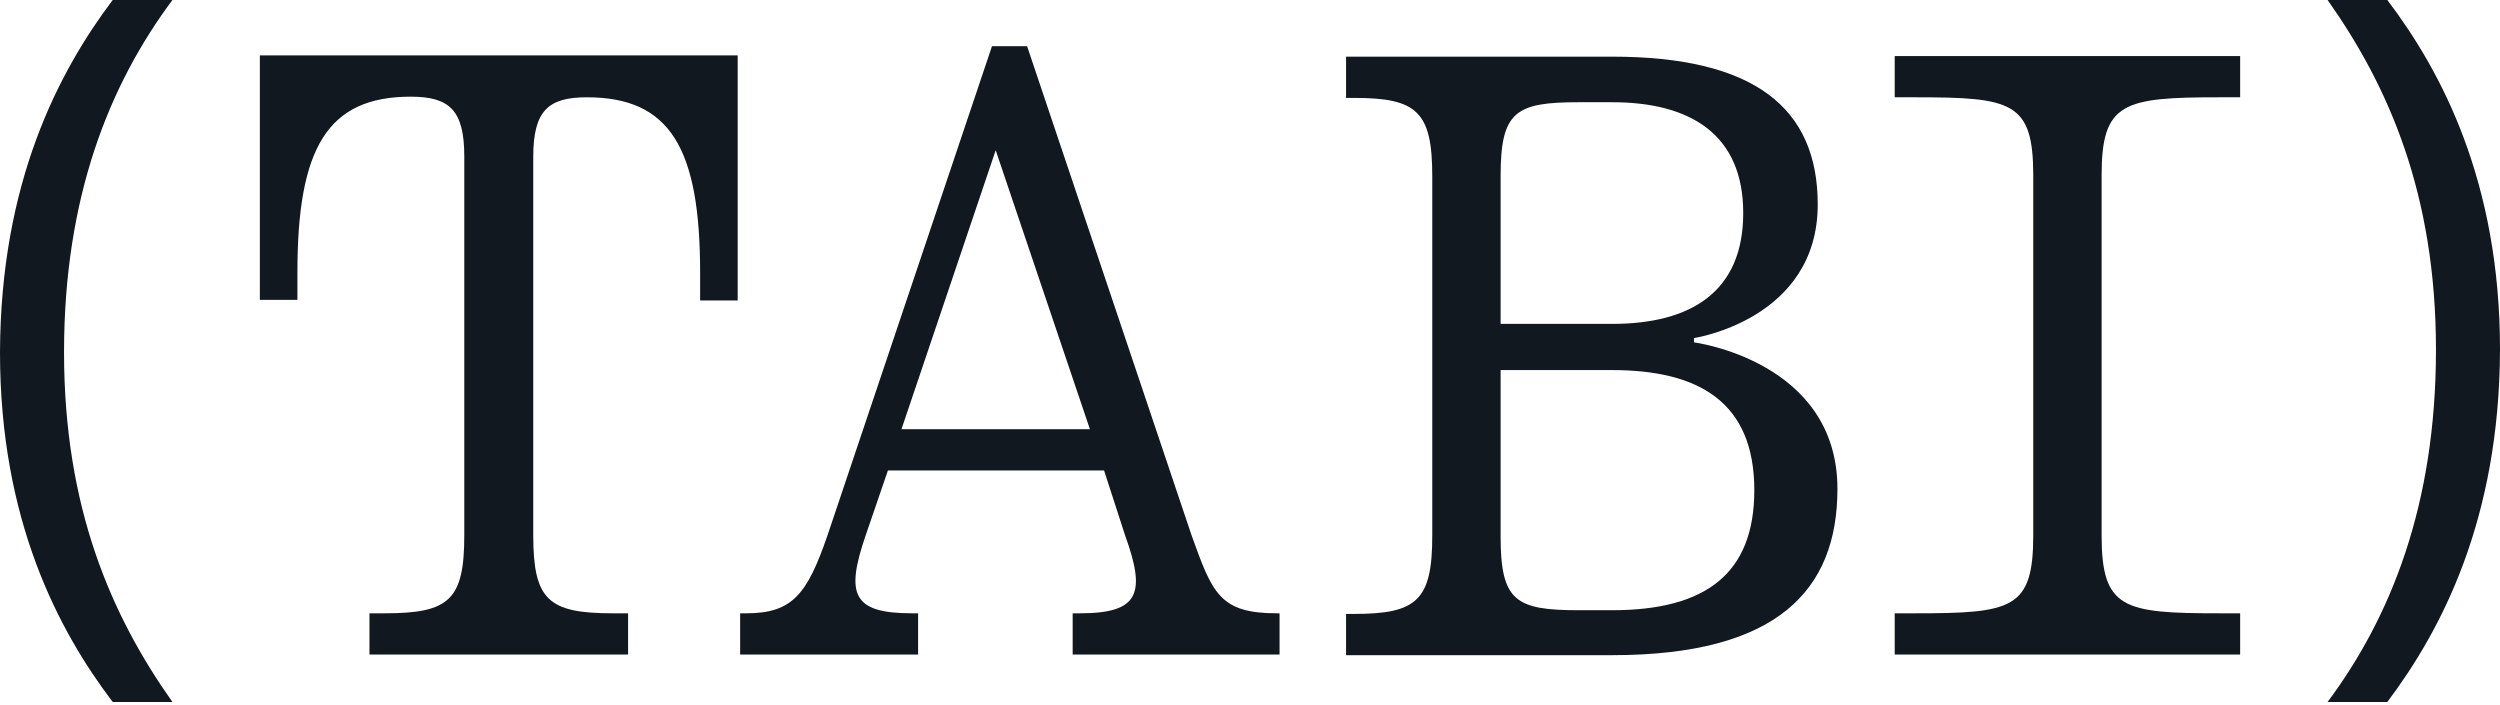
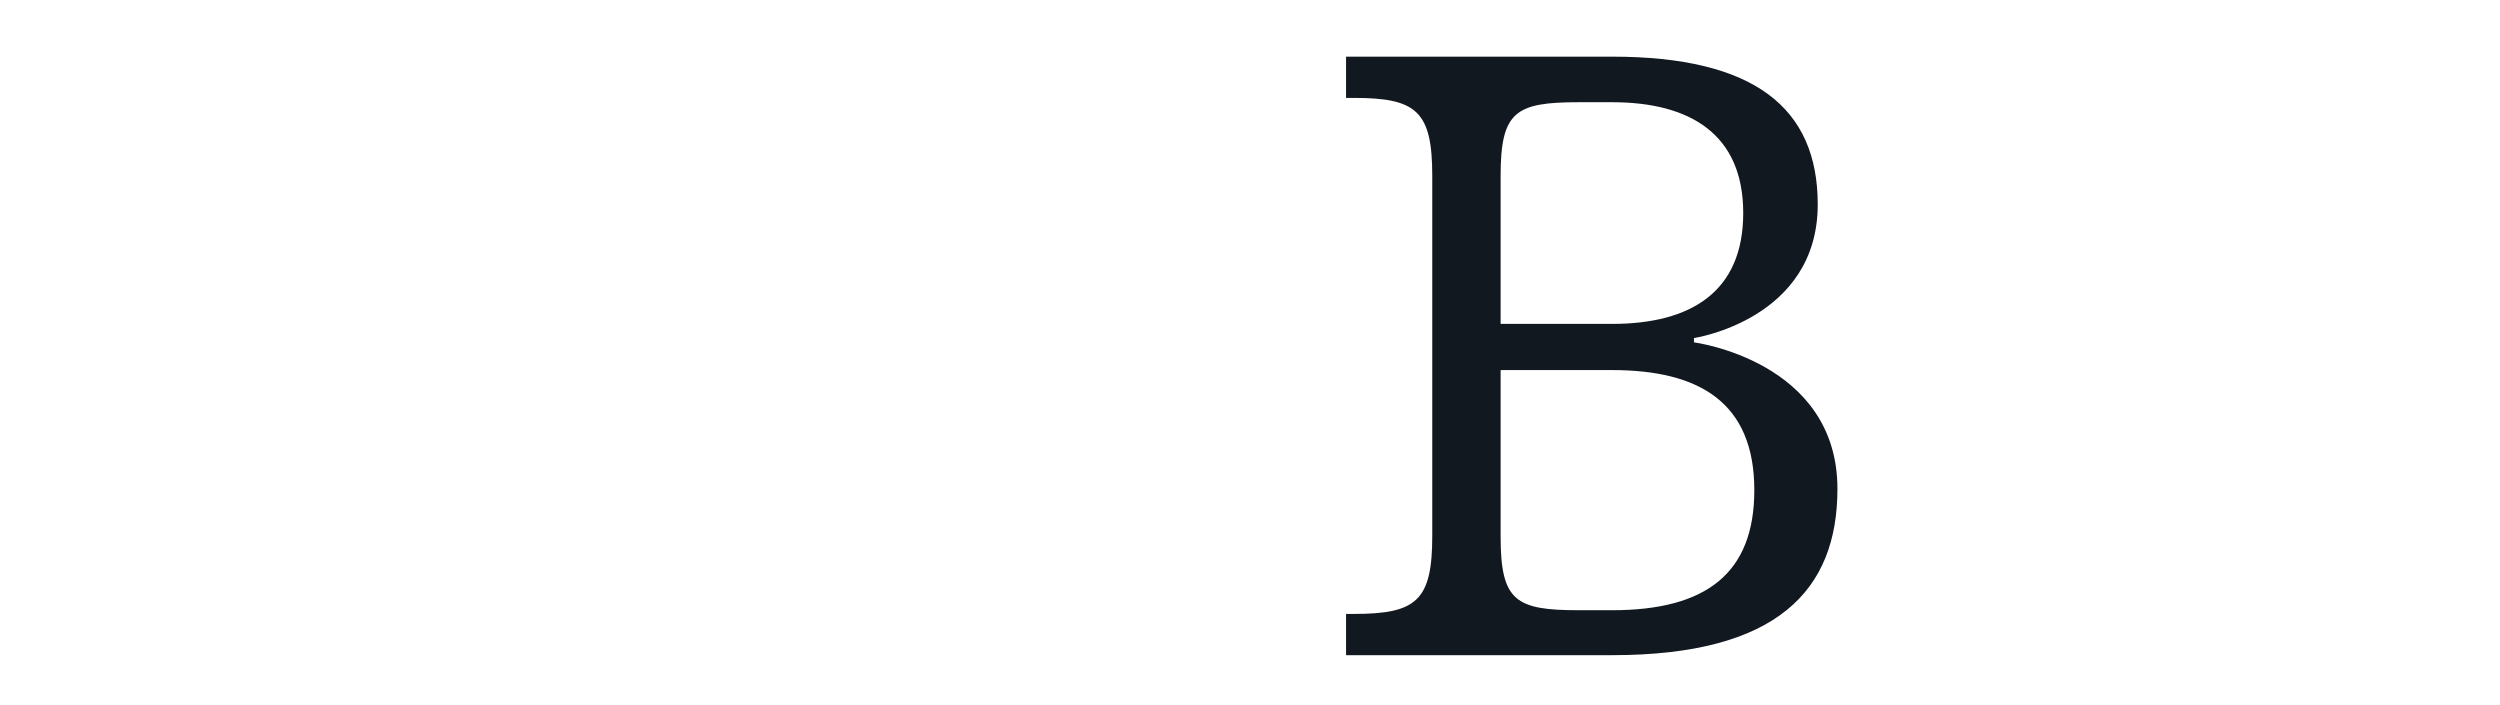
<svg xmlns="http://www.w3.org/2000/svg" width="660" height="186" viewBox="0 0 660 186" fill="none">
-   <path d="M68.602 79.168H78.518V71.852C78.518 39.015 86.483 25.522 108.429 25.522C118.671 25.522 122.572 29.098 122.572 41.291V141.266C122.572 158.335 118.671 161.911 101.602 161.911H97.538V172.803H165.814V161.911H161.75C144.681 161.911 140.779 158.335 140.779 141.266V41.453C140.779 29.261 144.681 25.685 154.922 25.685C176.868 25.685 184.833 39.015 184.833 72.015V79.33H194.75V14.63H68.602V79.168Z" fill="#11181F" />
-   <path d="M237.99 113.306L262.862 39.665L287.734 113.306H237.99ZM314.556 141.267L271.152 12.192H261.886L218.482 141.267C213.118 156.872 209.216 161.912 197.024 161.912H195.398V172.804H242.379V161.912H240.753C224.985 161.912 223.197 156.872 228.561 141.267L234.413 124.198H291.473L297 141.267C302.527 156.547 300.901 161.912 285.133 161.912H283.182V172.804H337.803V161.912H337.152C322.034 161.912 320.083 156.71 314.556 141.267Z" fill="#11181F" />
  <path d="M425.586 161.099H416.808C400.064 161.099 396.162 158.661 396.162 141.592V97.7H425.586C448.507 97.7 463.138 106.153 463.138 129.4C463.138 151.346 450.458 161.099 425.586 161.099ZM396.162 46.493C396.162 29.424 400.064 26.986 416.808 26.986H425.586C446.231 26.986 460.212 35.439 460.212 56.247C460.212 77.055 446.394 85.508 425.586 85.508H396.162V46.493ZM447.207 90.385V89.247C447.207 89.247 479.882 84.37 479.882 53.971C479.882 28.449 463.138 14.956 425.586 14.956H355.359V25.848H357.473C374.054 25.848 378.118 29.424 378.118 46.493V141.429C378.118 158.498 374.054 162.075 357.473 162.075H355.359V172.966H425.586C469.153 172.966 485.084 155.897 485.084 129.075C485.084 95.262 447.207 90.385 447.207 90.385Z" fill="#11181F" />
-   <path d="M586.036 25.685H591.4V14.793H500.203V25.685H505.568C531.09 25.685 536.78 26.823 536.78 46.331V141.267C536.78 160.774 531.252 161.912 505.568 161.912H500.203V172.804H591.4V161.912H586.036C560.514 161.912 554.824 160.774 554.824 141.267V46.331C554.824 26.986 560.514 25.685 586.036 25.685Z" fill="#11181F" />
-   <path d="M45.517 0C28.936 22.271 16.906 51.857 16.906 92.985C16.906 134.114 29.424 162.562 45.517 185.321H29.749C15.443 166.463 0 137.365 0 92.985C0.163 48.118 15.443 19.02 29.749 0H45.517Z" fill="#11181F" />
-   <path d="M614.484 185.321C631.066 163.05 643.095 133.463 643.095 92.335C643.095 51.207 630.578 22.759 614.484 0H630.253C644.558 18.857 660.002 47.956 660.002 92.335C659.839 137.202 644.558 166.301 630.253 185.321H614.484Z" fill="#11181F" />
</svg>